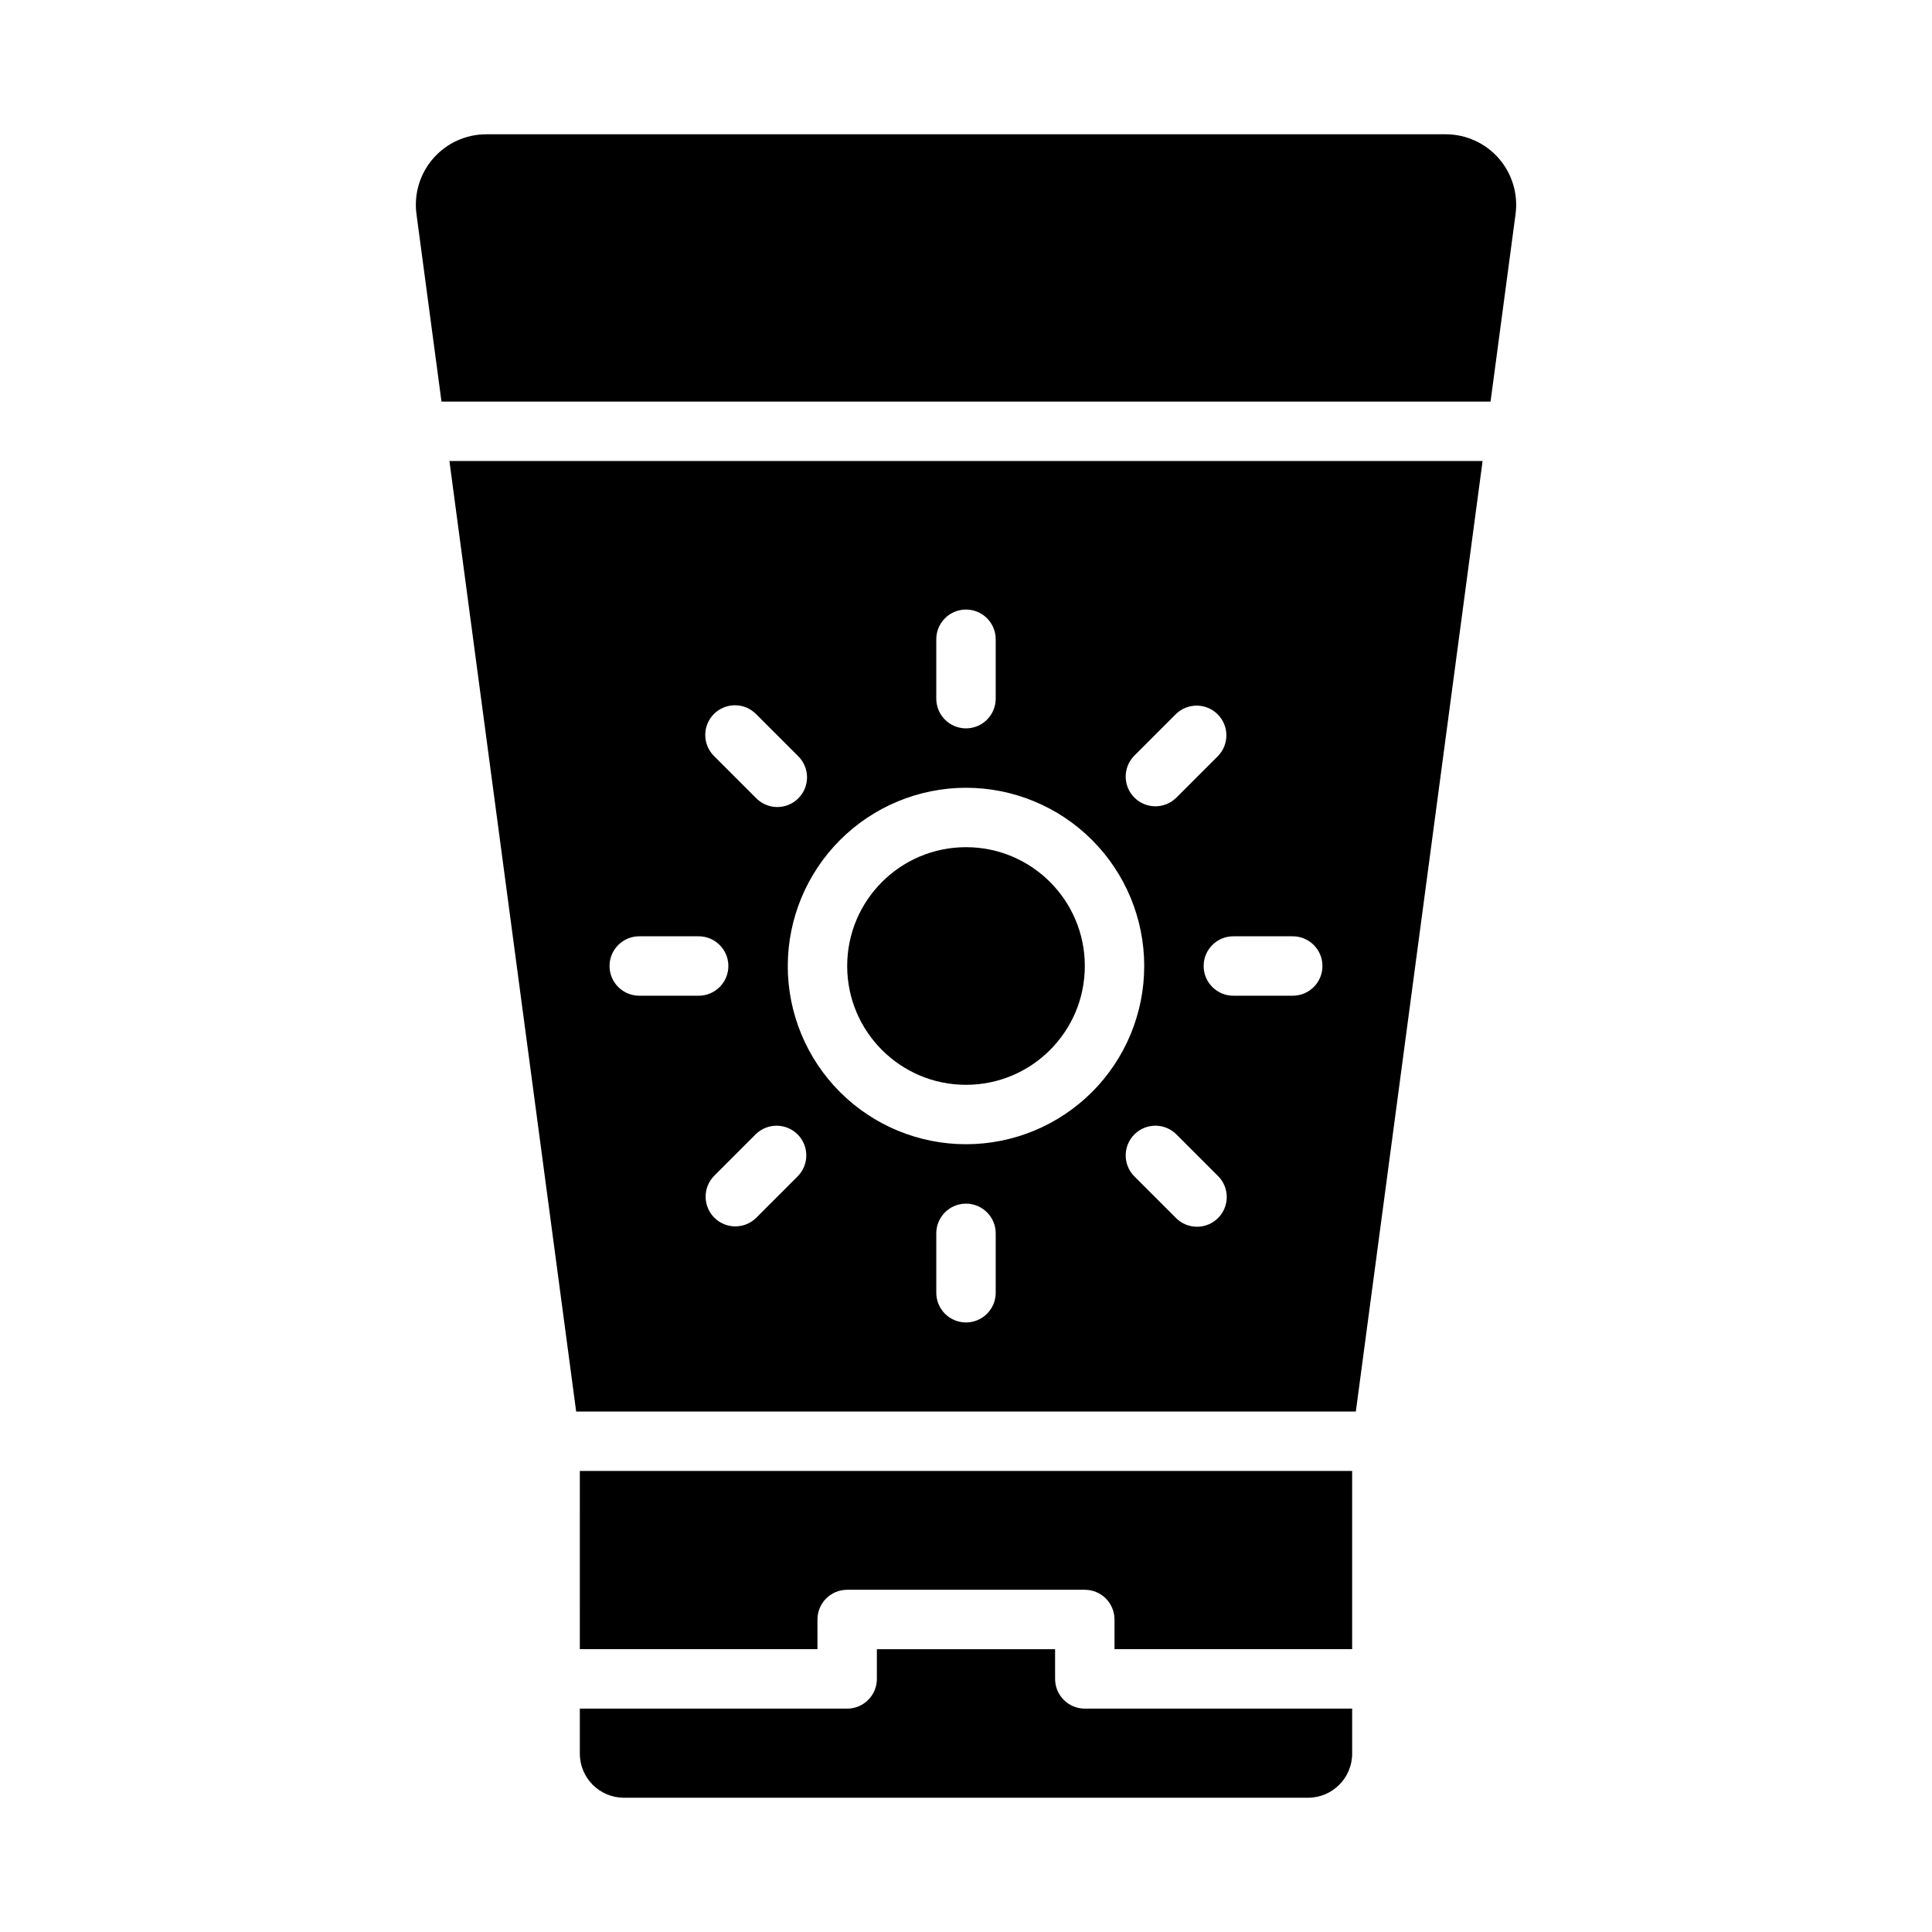
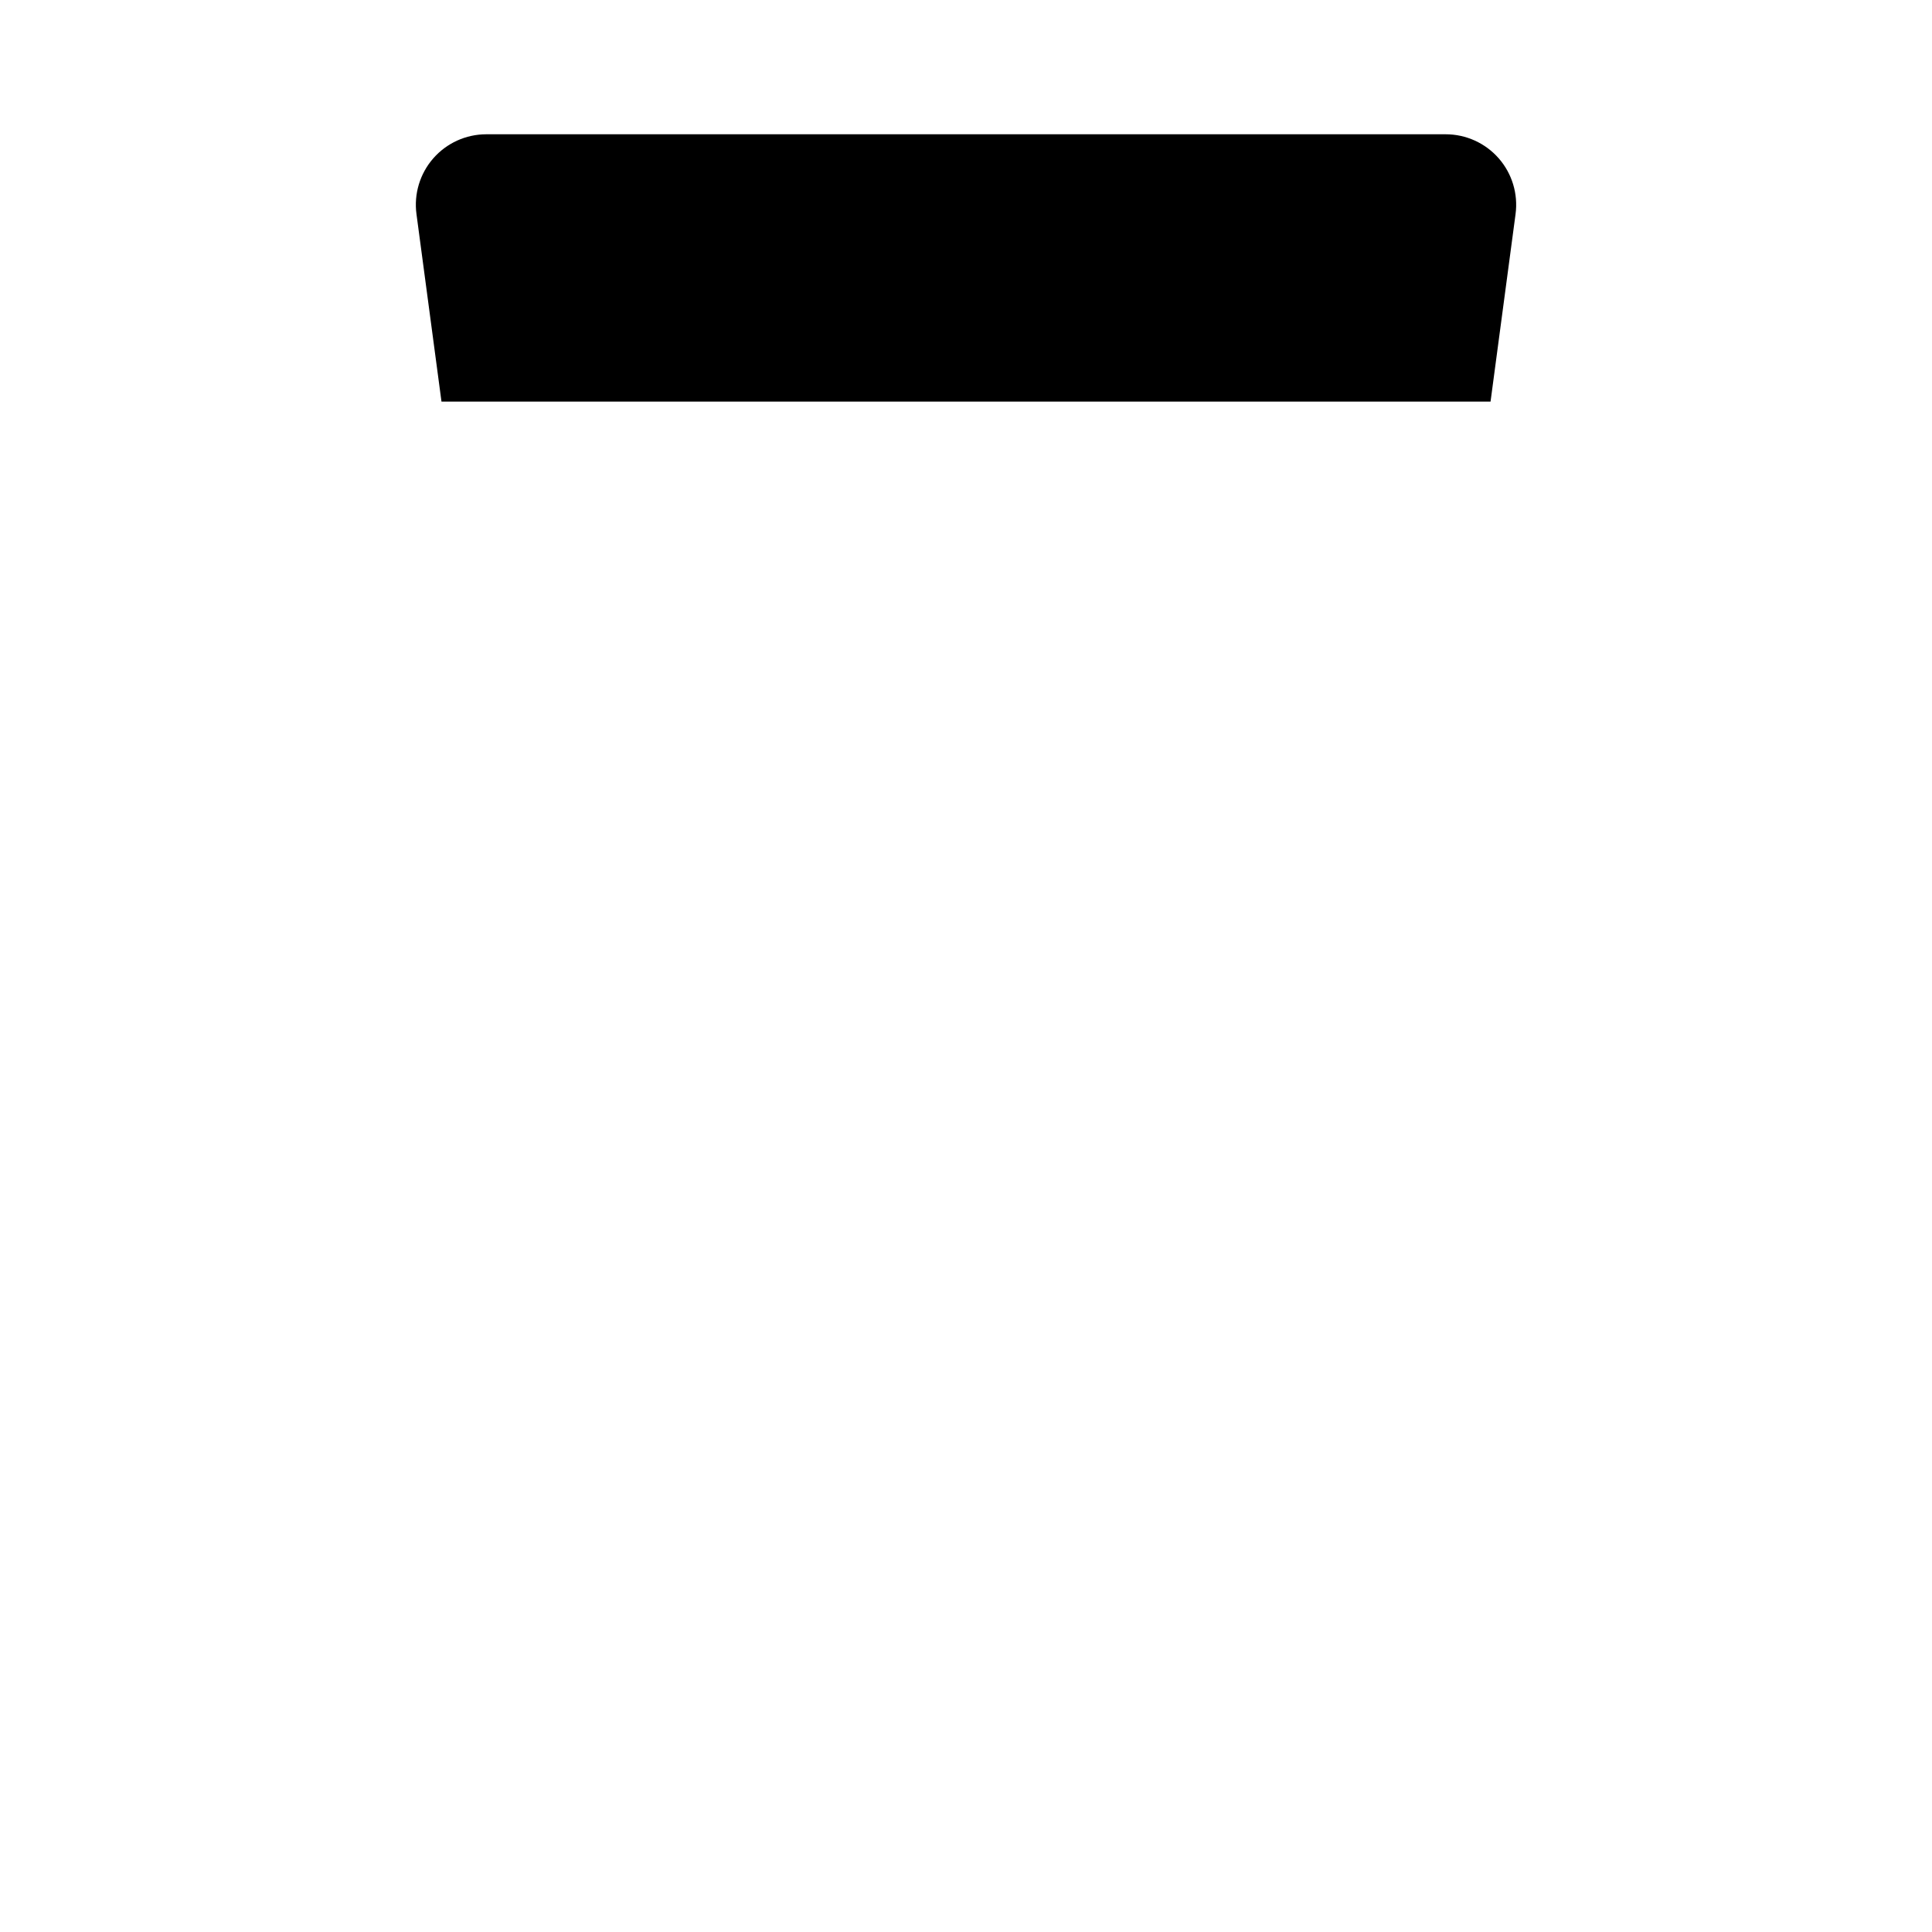
<svg xmlns="http://www.w3.org/2000/svg" fill="#000000" width="800px" height="800px" version="1.1" viewBox="144 144 512 512">
  <g>
-     <path d="m297.66 581.05h62.977l-0.004-7.871c0-4.348 3.527-7.871 7.875-7.871h62.977c2.086 0 4.09 0.828 5.566 2.305 1.473 1.477 2.305 3.477 2.305 5.566v7.871h62.977v-47.23h-204.67z" />
-     <path d="m423.61 588.93v-7.871h-47.23v7.871c0 2.09-0.828 4.09-2.305 5.566-1.477 1.477-3.481 2.309-5.566 2.309h-70.848v11.934c0.008 6.445 5.231 11.672 11.68 11.68h181.31c6.449-0.008 11.672-5.234 11.684-11.68v-11.934h-70.848c-4.348 0-7.875-3.527-7.875-7.875z" />
-     <path d="m431.49 400c0 17.391-14.098 31.488-31.488 31.488s-31.488-14.098-31.488-31.488 14.098-31.488 31.488-31.488 31.488 14.098 31.488 31.488" />
-     <path d="m296.69 518.08h206.62l33.59-251.91-273.8 0.004zm58.781-62.418-11.133 11.133c-3.09 2.984-8 2.941-11.035-0.098-3.035-3.035-3.078-7.945-0.098-11.035l11.133-11.133v0.004c3.09-2.984 8-2.941 11.035 0.094 3.035 3.039 3.078 7.949 0.094 11.035zm52.402 30.93c0 4.348-3.523 7.871-7.871 7.871s-7.875-3.523-7.875-7.871v-15.742c0-4.348 3.527-7.871 7.875-7.871s7.871 3.523 7.871 7.871zm58.922-19.797c-3.074 3.074-8.059 3.074-11.133 0l-11.133-11.133h0.004c-2.984-3.086-2.941-7.996 0.094-11.035 3.039-3.035 7.949-3.078 11.035-0.094l11.133 11.133v-0.004c3.074 3.074 3.074 8.059 0 11.133zm19.797-74.668c4.348 0 7.871 3.527 7.871 7.875s-3.523 7.871-7.871 7.871h-15.742c-4.348 0-7.871-3.523-7.871-7.871s3.523-7.875 7.871-7.875zm-42.059-47.793 11.133-11.133-0.004 0.004c3.09-2.981 8-2.938 11.035 0.098 3.039 3.035 3.082 7.945 0.098 11.035l-11.133 11.133v-0.004c-3.086 2.984-7.996 2.941-11.035-0.094-3.035-3.035-3.078-7.945-0.094-11.035zm-52.406-30.926c0-4.348 3.527-7.871 7.875-7.871s7.871 3.523 7.871 7.871v15.742c0 4.348-3.523 7.875-7.871 7.875s-7.875-3.527-7.875-7.875zm7.871 39.359h0.004c12.523 0 24.539 4.977 33.398 13.836 8.855 8.855 13.832 20.871 13.832 33.398 0 12.523-4.977 24.539-13.832 33.398-8.859 8.855-20.875 13.832-33.398 13.832-12.527 0-24.543-4.977-33.398-13.832-8.859-8.859-13.836-20.875-13.836-33.398 0.016-12.523 4.996-24.527 13.852-33.383 8.855-8.855 20.859-13.836 33.383-13.852zm-66.793-19.562c3.074-3.07 8.059-3.07 11.133 0l11.133 11.133h-0.004c1.52 1.465 2.387 3.481 2.406 5.594 0.016 2.109-0.812 4.141-2.309 5.633-1.492 1.496-3.523 2.324-5.633 2.309-2.113-0.02-4.129-0.887-5.594-2.406l-11.133-11.133v0.004c-3.07-3.074-3.07-8.059 0-11.133zm-19.797 58.922h15.742c4.348 0 7.875 3.527 7.875 7.875s-3.527 7.871-7.875 7.871h-15.742c-4.348 0-7.871-3.523-7.871-7.871s3.523-7.875 7.871-7.875z" />
    <path d="m541.18 185.96c-3.551-4.051-8.672-6.375-14.059-6.375h-254.27c-5.379 0.008-10.496 2.336-14.035 6.387s-5.16 9.434-4.445 14.766l6.629 49.695h278.01l6.629-49.695c0.711-5.336-0.91-10.723-4.457-14.777z" />
  </g>
</svg>